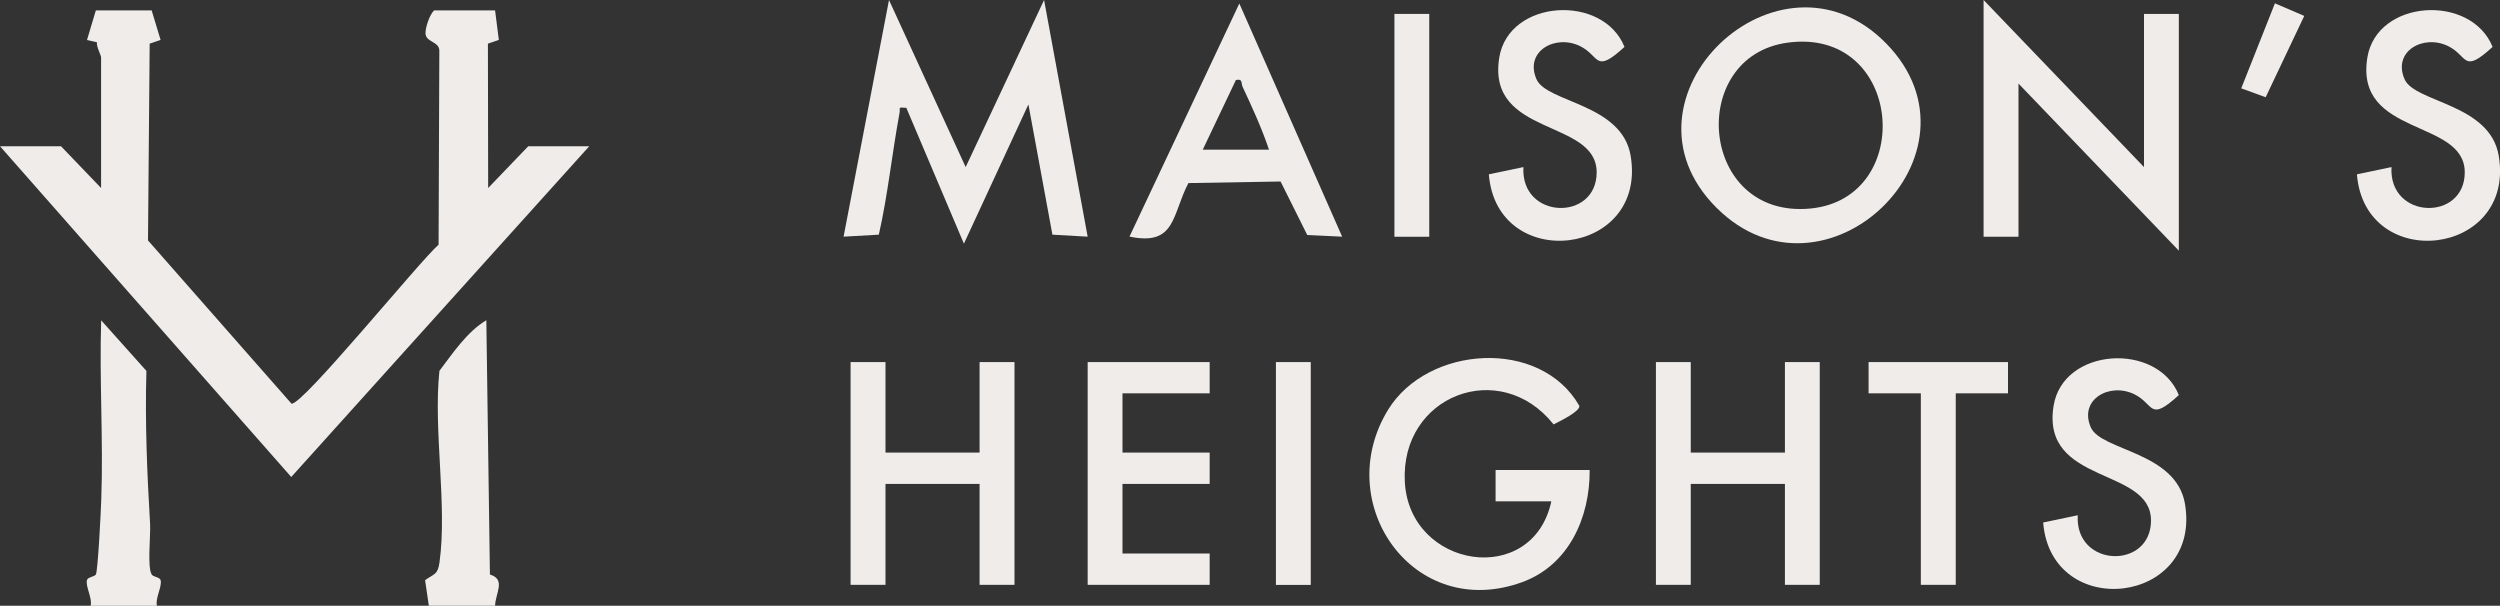
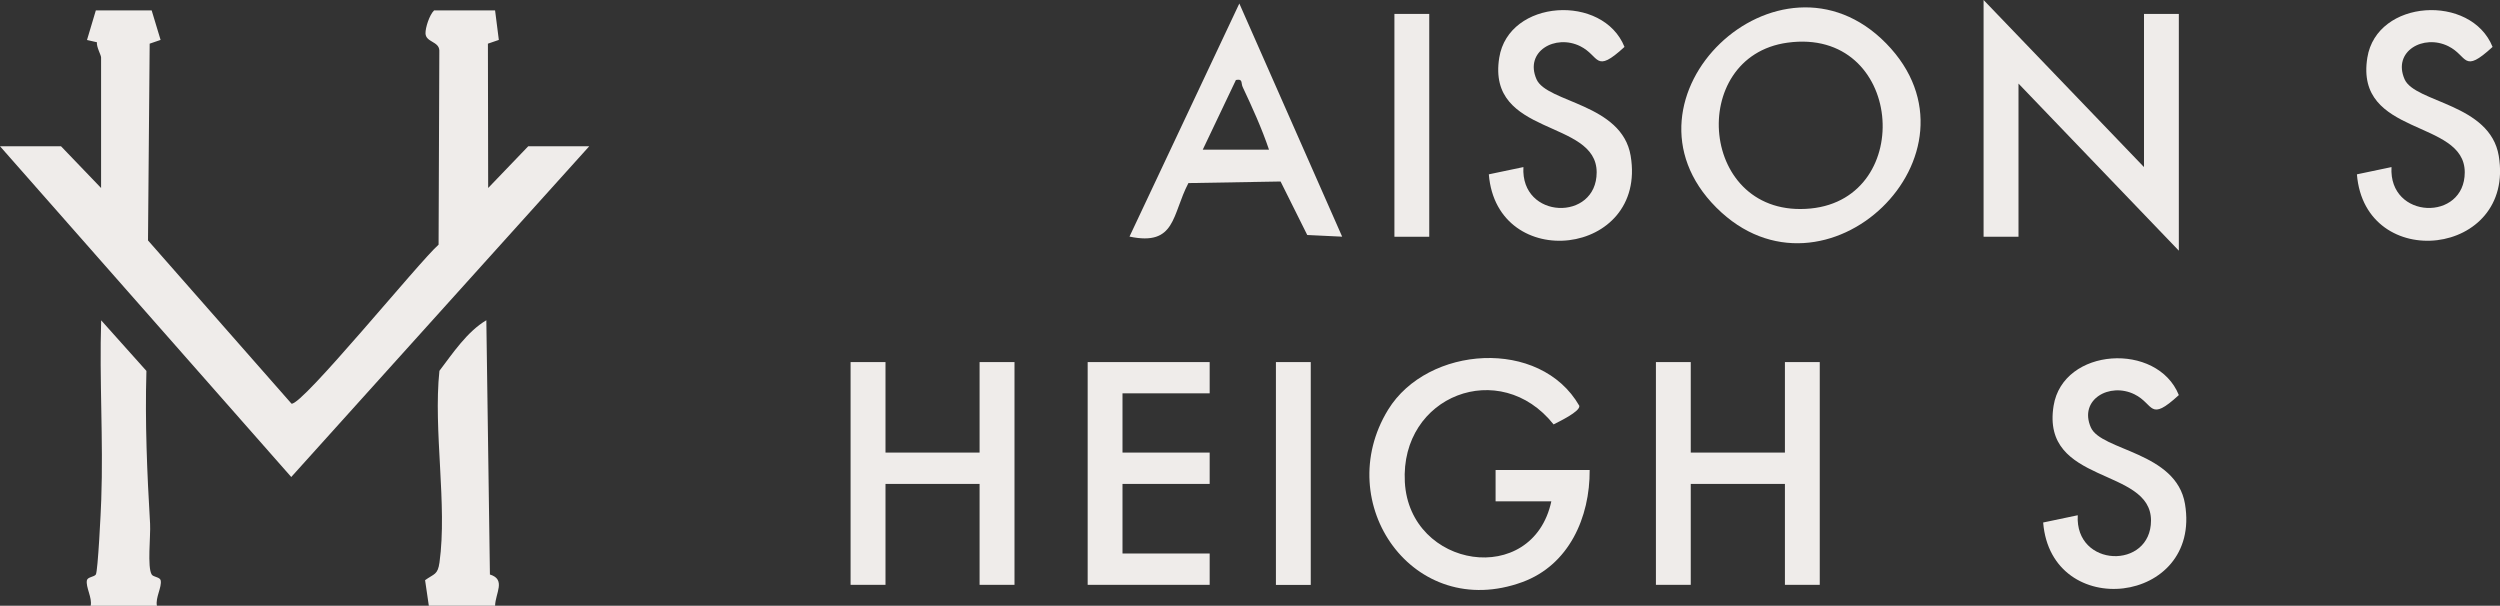
<svg xmlns="http://www.w3.org/2000/svg" id="logos" viewBox="0 0 300 72.69">
  <rect x="0" y="0" width="300" height="72.69" fill="#333333" stroke="none" />
  <defs>
    <style>
      .cls-1 {
        fill: #efecea;
      }
    </style>
  </defs>
  <path class="cls-1" d="M18.2,1.25l1.07,3.54-1.31.45-.2,23.61,17.22,19.59c1.27.27,15.34-17.06,17.65-19.08l.09-23.31c-.05-1.1-1.62-.97-1.66-2.04-.02-.68.47-2.22,1.03-2.76h7.32l.45,3.54-1.31.45.03,17.32,4.81-5.01h7.32l-35.76,39.69L0,17.55h7.32l4.81,5.01V6.89c0-.28-.57-1.26-.5-1.82l-1.19-.27,1.06-3.55h6.69Z" />
-   <path class="cls-1" d="M115.88,20.05L125.29,0l5.23,28.4-4.23-.24-2.88-15.63-7.74,16.71-6.91-16.3c-1.1-.09-.69-.04-.82.64-.9,4.84-1.39,9.77-2.48,14.58l-4.23.24L106.68,0l9.2,20.05Z" />
  <polygon class="cls-1" points="238.03 0 257.28 20.05 257.28 1.67 261.46 1.67 261.46 30.08 242.22 10.03 242.22 28.41 238.03 28.41 238.03 0" />
  <path class="cls-1" d="M205.97,24.92c-13.15-13.13,7.53-32.83,20.37-19.71,12.91,13.19-7.39,32.68-20.37,19.71ZM214.5,5.12c-12.13,1.66-10.61,21.21,2.78,19.9,12.69-1.25,11.1-21.8-2.78-19.9Z" />
  <path class="cls-1" d="M190.76,56.4c.04,5.68-2.48,11.4-8.08,13.45-13.08,4.78-22.98-9.47-16.11-20.68,4.73-7.71,18.26-8.66,22.95-.47.11.69-2.46,1.9-3.09,2.23-6.41-8.07-18.42-3.48-17.85,6.92s15.34,12.7,17.58,2.31h-6.69v-3.76h11.3Z" />
  <polygon class="cls-1" points="106.26 43.45 106.26 54.31 117.55 54.31 117.55 43.45 121.74 43.45 121.74 70.18 117.55 70.18 117.55 58.07 106.26 58.07 106.26 70.18 102.07 70.18 102.07 43.45 106.26 43.45" />
  <polygon class="cls-1" points="202.89 43.45 202.89 54.31 214.19 54.31 214.19 43.45 218.37 43.45 218.37 70.18 214.19 70.18 214.19 58.07 202.89 58.07 202.89 70.18 198.71 70.18 198.71 43.45 202.89 43.45" />
  <path class="cls-1" d="M161.06,28.4l-4.19-.2-3.2-6.42-11.06.19c-1.99,3.79-1.49,7.6-7.07,6.42L148.72.42l12.34,27.98ZM144.33,17.96h7.95c-.86-2.55-2.01-5.08-3.16-7.52-.23-.49.06-1.02-.81-.84l-3.98,8.36Z" />
  <polygon class="cls-1" points="145.16 43.45 145.16 47.2 134.7 47.2 134.7 54.31 145.16 54.31 145.16 58.07 134.7 58.07 134.7 66.42 145.16 66.42 145.16 70.18 130.52 70.18 130.52 43.45 145.16 43.45" />
  <path class="cls-1" d="M178.66,20.92l4.15-.87c-.36,6.31,8.79,6.55,8.79.63,0-6.45-13.22-4.24-11.69-13.76,1.13-7.03,12.46-7.69,15.03-1.29-3.6,3.3-2.93,1.09-5.32-.09-2.97-1.47-6.71.61-5.24,3.97,1.24,2.82,10.25,2.91,11.3,9.19,2.02,12.11-16.05,14.14-17.02,2.23Z" />
  <path class="cls-1" d="M282.83,20.92l4.15-.87c-.36,6.31,8.79,6.55,8.79.63,0-6.45-13.22-4.24-11.69-13.76,1.13-7.03,12.46-7.69,15.03-1.29-3.6,3.3-2.93,1.09-5.32-.09-2.97-1.47-6.71.61-5.24,3.97,1.24,2.82,10.25,2.91,11.3,9.19,2.02,12.11-16.05,14.14-17.02,2.23Z" />
  <path class="cls-1" d="M245.18,62.7l4.15-.87c-.36,6.31,8.79,6.55,8.79.63,0-6.45-13.22-4.24-11.69-13.76,1.13-7.03,12.46-7.69,15.03-1.29-3.6,3.3-2.93,1.09-5.32-.09-2.97-1.47-6.71.61-5.24,3.97,1.24,2.82,10.25,2.91,11.3,9.19,2.02,12.11-16.05,14.14-17.02,2.23Z" />
  <path class="cls-1" d="M51.46,72.69l-.45-3.07c1.09-.79,1.52-.62,1.73-2.13.95-6.86-.76-15.88-.01-22.99,1.6-2.11,3.33-4.71,5.63-6.07l.43,30.51c1.96.6.65,2.25.62,3.75h-7.95Z" />
  <path class="cls-1" d="M10.88,72.69c.21-.95-.62-2.26-.45-3.06.09-.4.87-.39,1.07-.69.25-.38.61-7.66.65-8.97.26-7.15-.24-14.38-.01-21.53l5.43,6.07c-.18,6.15.08,12.26.44,18.36.08,1.41-.36,5.22.2,6.08.19.3.98.29,1.07.69.17.8-.66,2.11-.45,3.06h-7.95Z" />
-   <polygon class="cls-1" points="240.96 43.45 240.96 47.2 234.69 47.2 234.69 70.18 230.5 70.18 230.5 47.2 224.23 47.2 224.23 43.45 240.96 43.45" />
  <rect class="cls-1" x="167.33" y="1.67" width="4.18" height="26.74" />
  <rect class="cls-1" x="153.11" y="43.45" width="4.18" height="26.74" />
-   <polygon class="cls-1" points="271.88 11.67 268.95 10.6 272.99 .4 276.51 1.91 271.88 11.67" />
</svg>